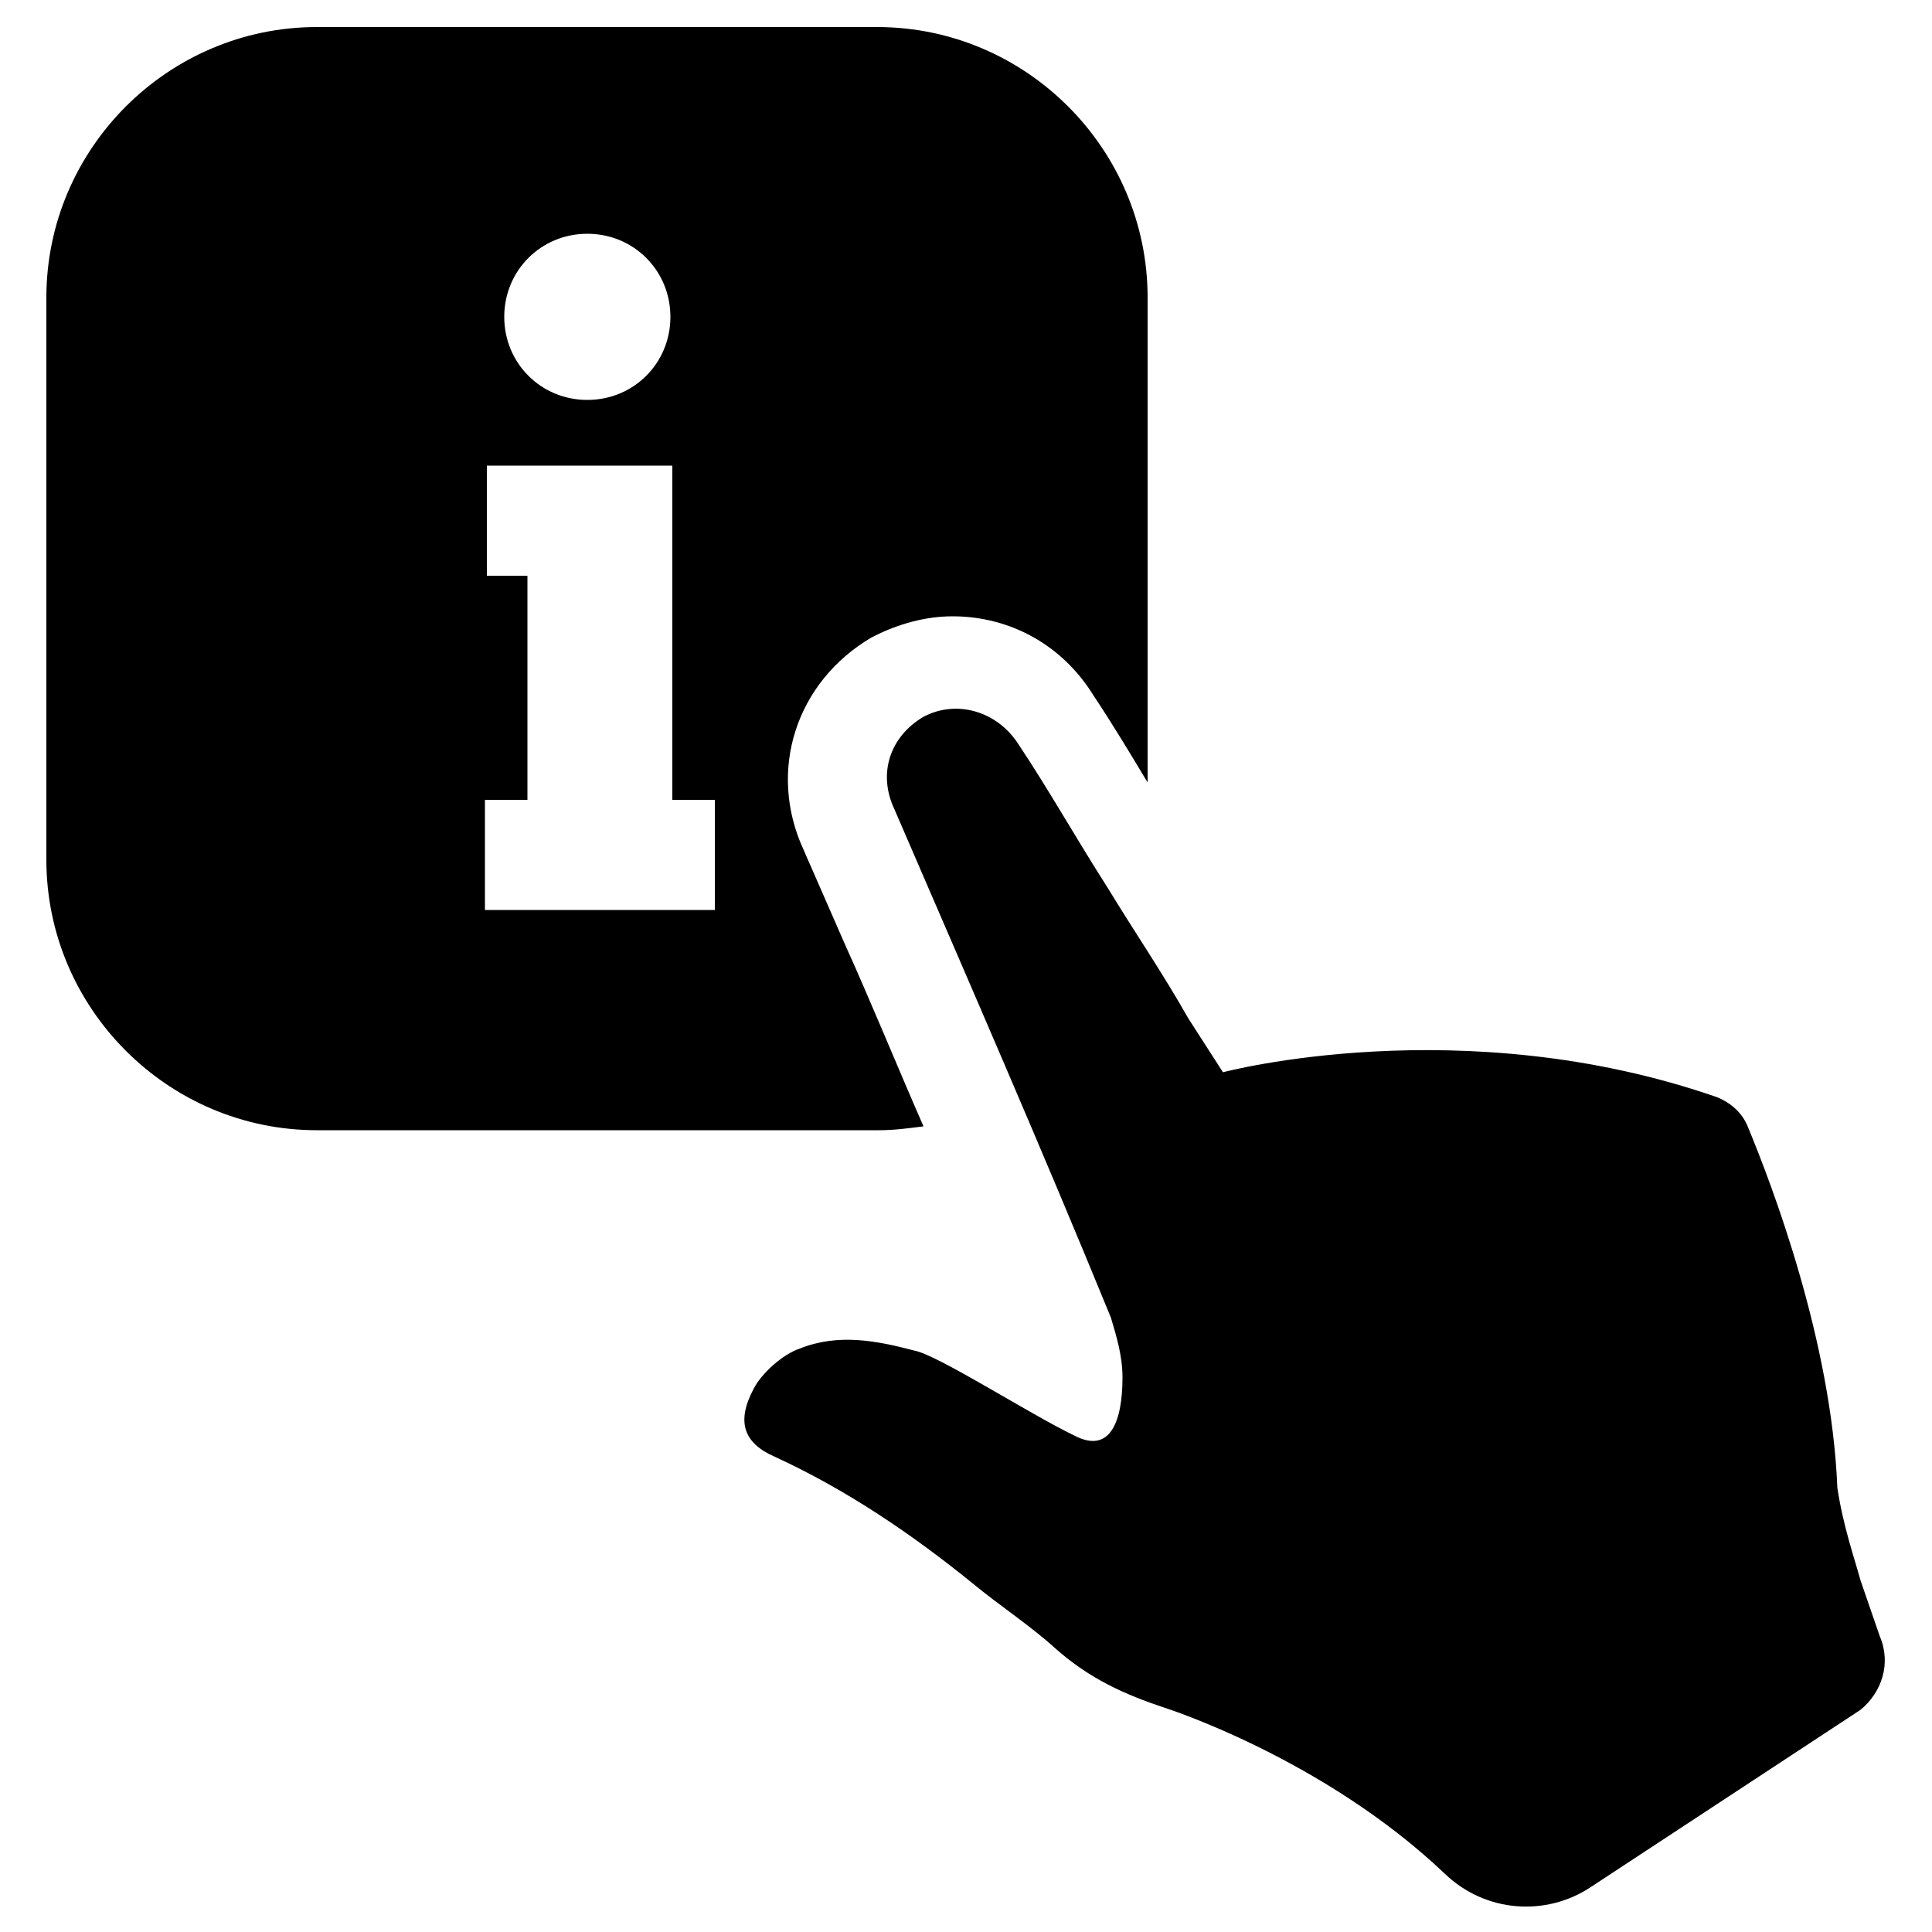
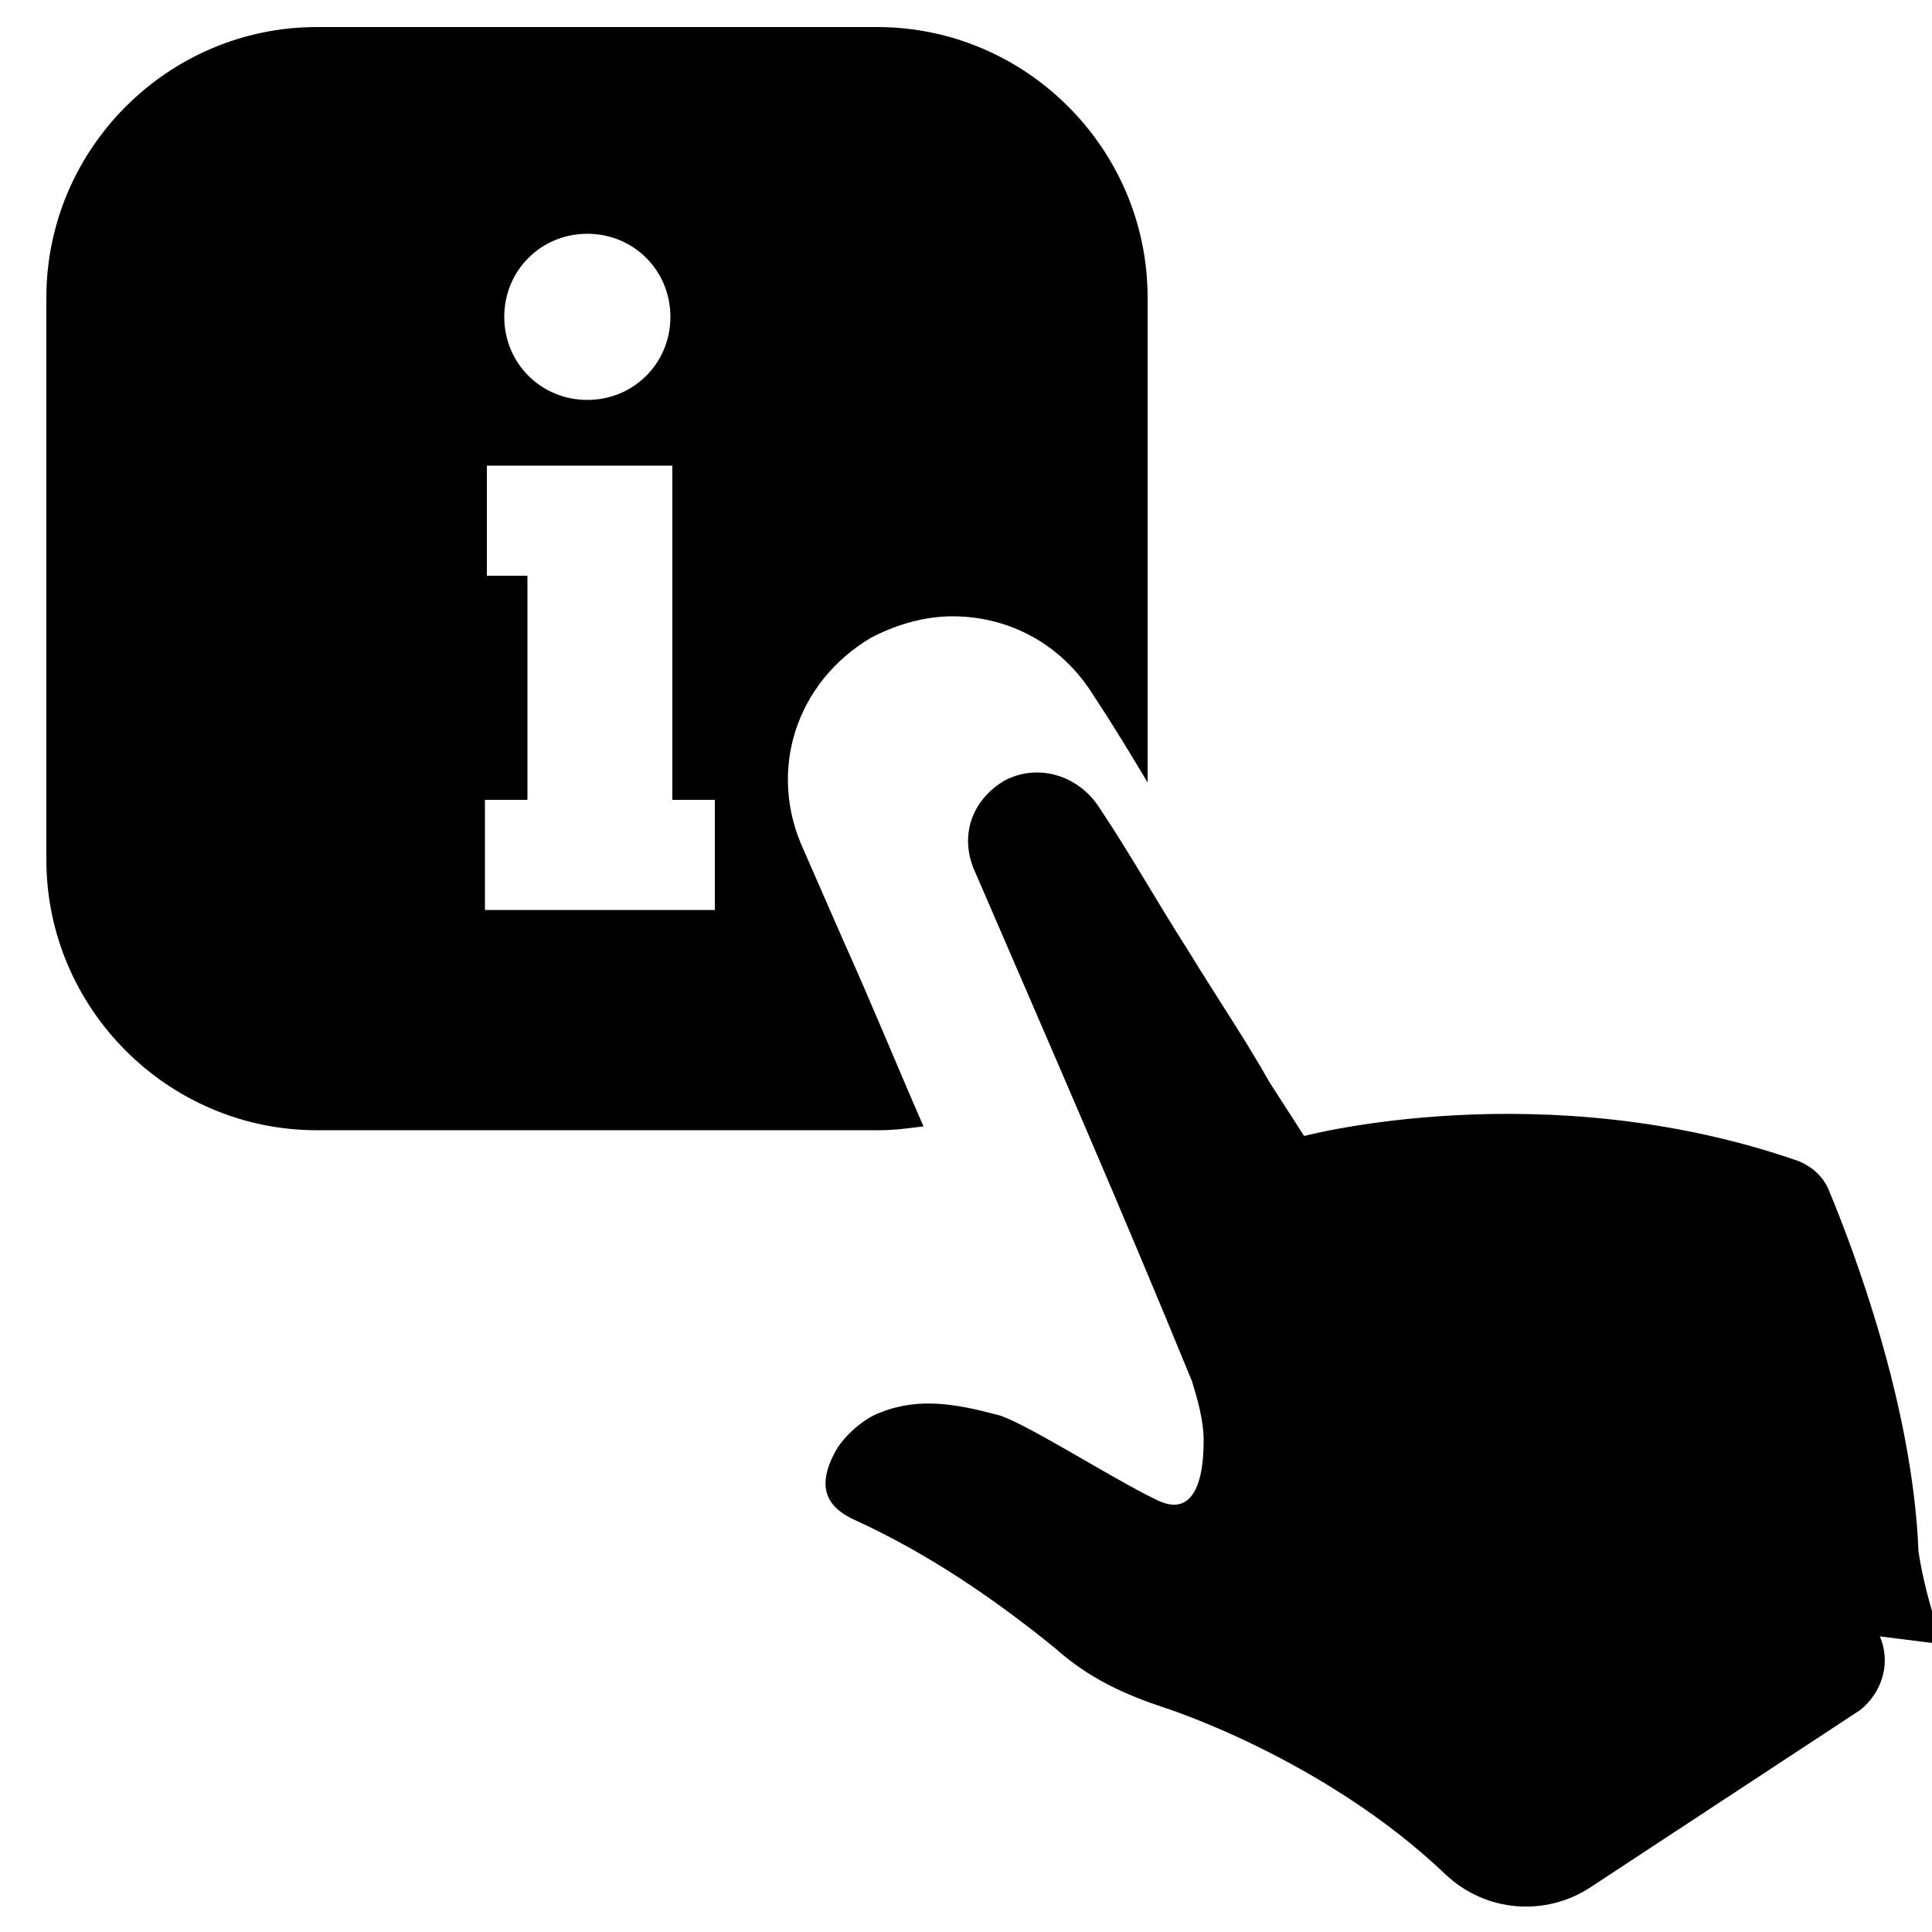
<svg xmlns="http://www.w3.org/2000/svg" version="1.1" x="0px" y="0px" viewBox="0 0 100 100" enable-background="new 0 0 100 100" xml:space="preserve" width="100px" height="100px">
-   <path d="M45.5,58.5c0.8,0,1.5-0.1,2.3-0.2c-1.4-3.2-2.7-6.4-4.1-9.5L41.6,44c-1.9-4.1-0.4-8.7,3.5-11l0.2-0.1c1.2-0.6,2.6-1,4-1  c3,0,5.7,1.5,7.3,4.1c1,1.5,1.9,3,2.8,4.5V15.4c0-7.7-6.3-14-14-14H16.4c-7.7,0-14,6.3-14,14v29.1c0,7.7,6.3,14,14,14H45.5z   M30.4,12.1c2.4,0,4.3,1.9,4.3,4.3c0,2.4-1.9,4.3-4.3,4.3s-4.3-1.9-4.3-4.3C26.1,14,28,12.1,30.4,12.1z M25.1,41.4h2.2V29.8h-2.1  v-5.7h2.1h6.4h1.1v17.3h2.2v5.7h-2.2h-7.5h-2.2V41.4z M97.3,84.7c0.6,1.4,0.1,2.9-1,3.8l-14,9.2c-2.3,1.5-5.4,1.3-7.5-0.7  c-6.3-6-14.5-8.6-14.5-8.6c-2.1-0.7-3.9-1.5-5.7-3.1c-1.2-1.1-3-2.3-4.2-3.3c-3.2-2.6-6.6-4.9-10.3-6.6c-1.6-0.7-2-1.8-1.1-3.5  c0.4-0.8,1.5-1.8,2.4-2.1c2-0.8,4-0.4,5.9,0.1c1.2,0.2,6,3.3,8.3,4.4c1.9,1,2.5-0.8,2.5-3c0-1.1-0.3-2.1-0.6-3.1  c-3.6-8.8-7.4-17.5-11.2-26.3c-0.9-1.9-0.2-3.8,1.5-4.8c1.7-0.9,3.8-0.3,4.9,1.4c1.6,2.4,3,4.9,4.6,7.4c1.4,2.3,2.9,4.5,4.2,6.8  l1.8,2.8c0,0,12.4-3.3,25.6,1.3c0.7,0.3,1.3,0.8,1.6,1.6c1.2,2.9,4.3,11,4.6,18.6c0.3,2,0.9,3.7,1.2,4.8L97.3,84.7z" />
+   <path d="M45.5,58.5c0.8,0,1.5-0.1,2.3-0.2c-1.4-3.2-2.7-6.4-4.1-9.5L41.6,44c-1.9-4.1-0.4-8.7,3.5-11l0.2-0.1c1.2-0.6,2.6-1,4-1  c3,0,5.7,1.5,7.3,4.1c1,1.5,1.9,3,2.8,4.5V15.4c0-7.7-6.3-14-14-14H16.4c-7.7,0-14,6.3-14,14v29.1c0,7.7,6.3,14,14,14H45.5z   M30.4,12.1c2.4,0,4.3,1.9,4.3,4.3c0,2.4-1.9,4.3-4.3,4.3s-4.3-1.9-4.3-4.3C26.1,14,28,12.1,30.4,12.1z M25.1,41.4h2.2V29.8h-2.1  v-5.7h2.1h6.4h1.1v17.3h2.2v5.7h-2.2h-7.5h-2.2V41.4z M97.3,84.7c0.6,1.4,0.1,2.9-1,3.8l-14,9.2c-2.3,1.5-5.4,1.3-7.5-0.7  c-6.3-6-14.5-8.6-14.5-8.6c-2.1-0.7-3.9-1.5-5.7-3.1c-3.2-2.6-6.6-4.9-10.3-6.6c-1.6-0.7-2-1.8-1.1-3.5  c0.4-0.8,1.5-1.8,2.4-2.1c2-0.8,4-0.4,5.9,0.1c1.2,0.2,6,3.3,8.3,4.4c1.9,1,2.5-0.8,2.5-3c0-1.1-0.3-2.1-0.6-3.1  c-3.6-8.8-7.4-17.5-11.2-26.3c-0.9-1.9-0.2-3.8,1.5-4.8c1.7-0.9,3.8-0.3,4.9,1.4c1.6,2.4,3,4.9,4.6,7.4c1.4,2.3,2.9,4.5,4.2,6.8  l1.8,2.8c0,0,12.4-3.3,25.6,1.3c0.7,0.3,1.3,0.8,1.6,1.6c1.2,2.9,4.3,11,4.6,18.6c0.3,2,0.9,3.7,1.2,4.8L97.3,84.7z" />
</svg>